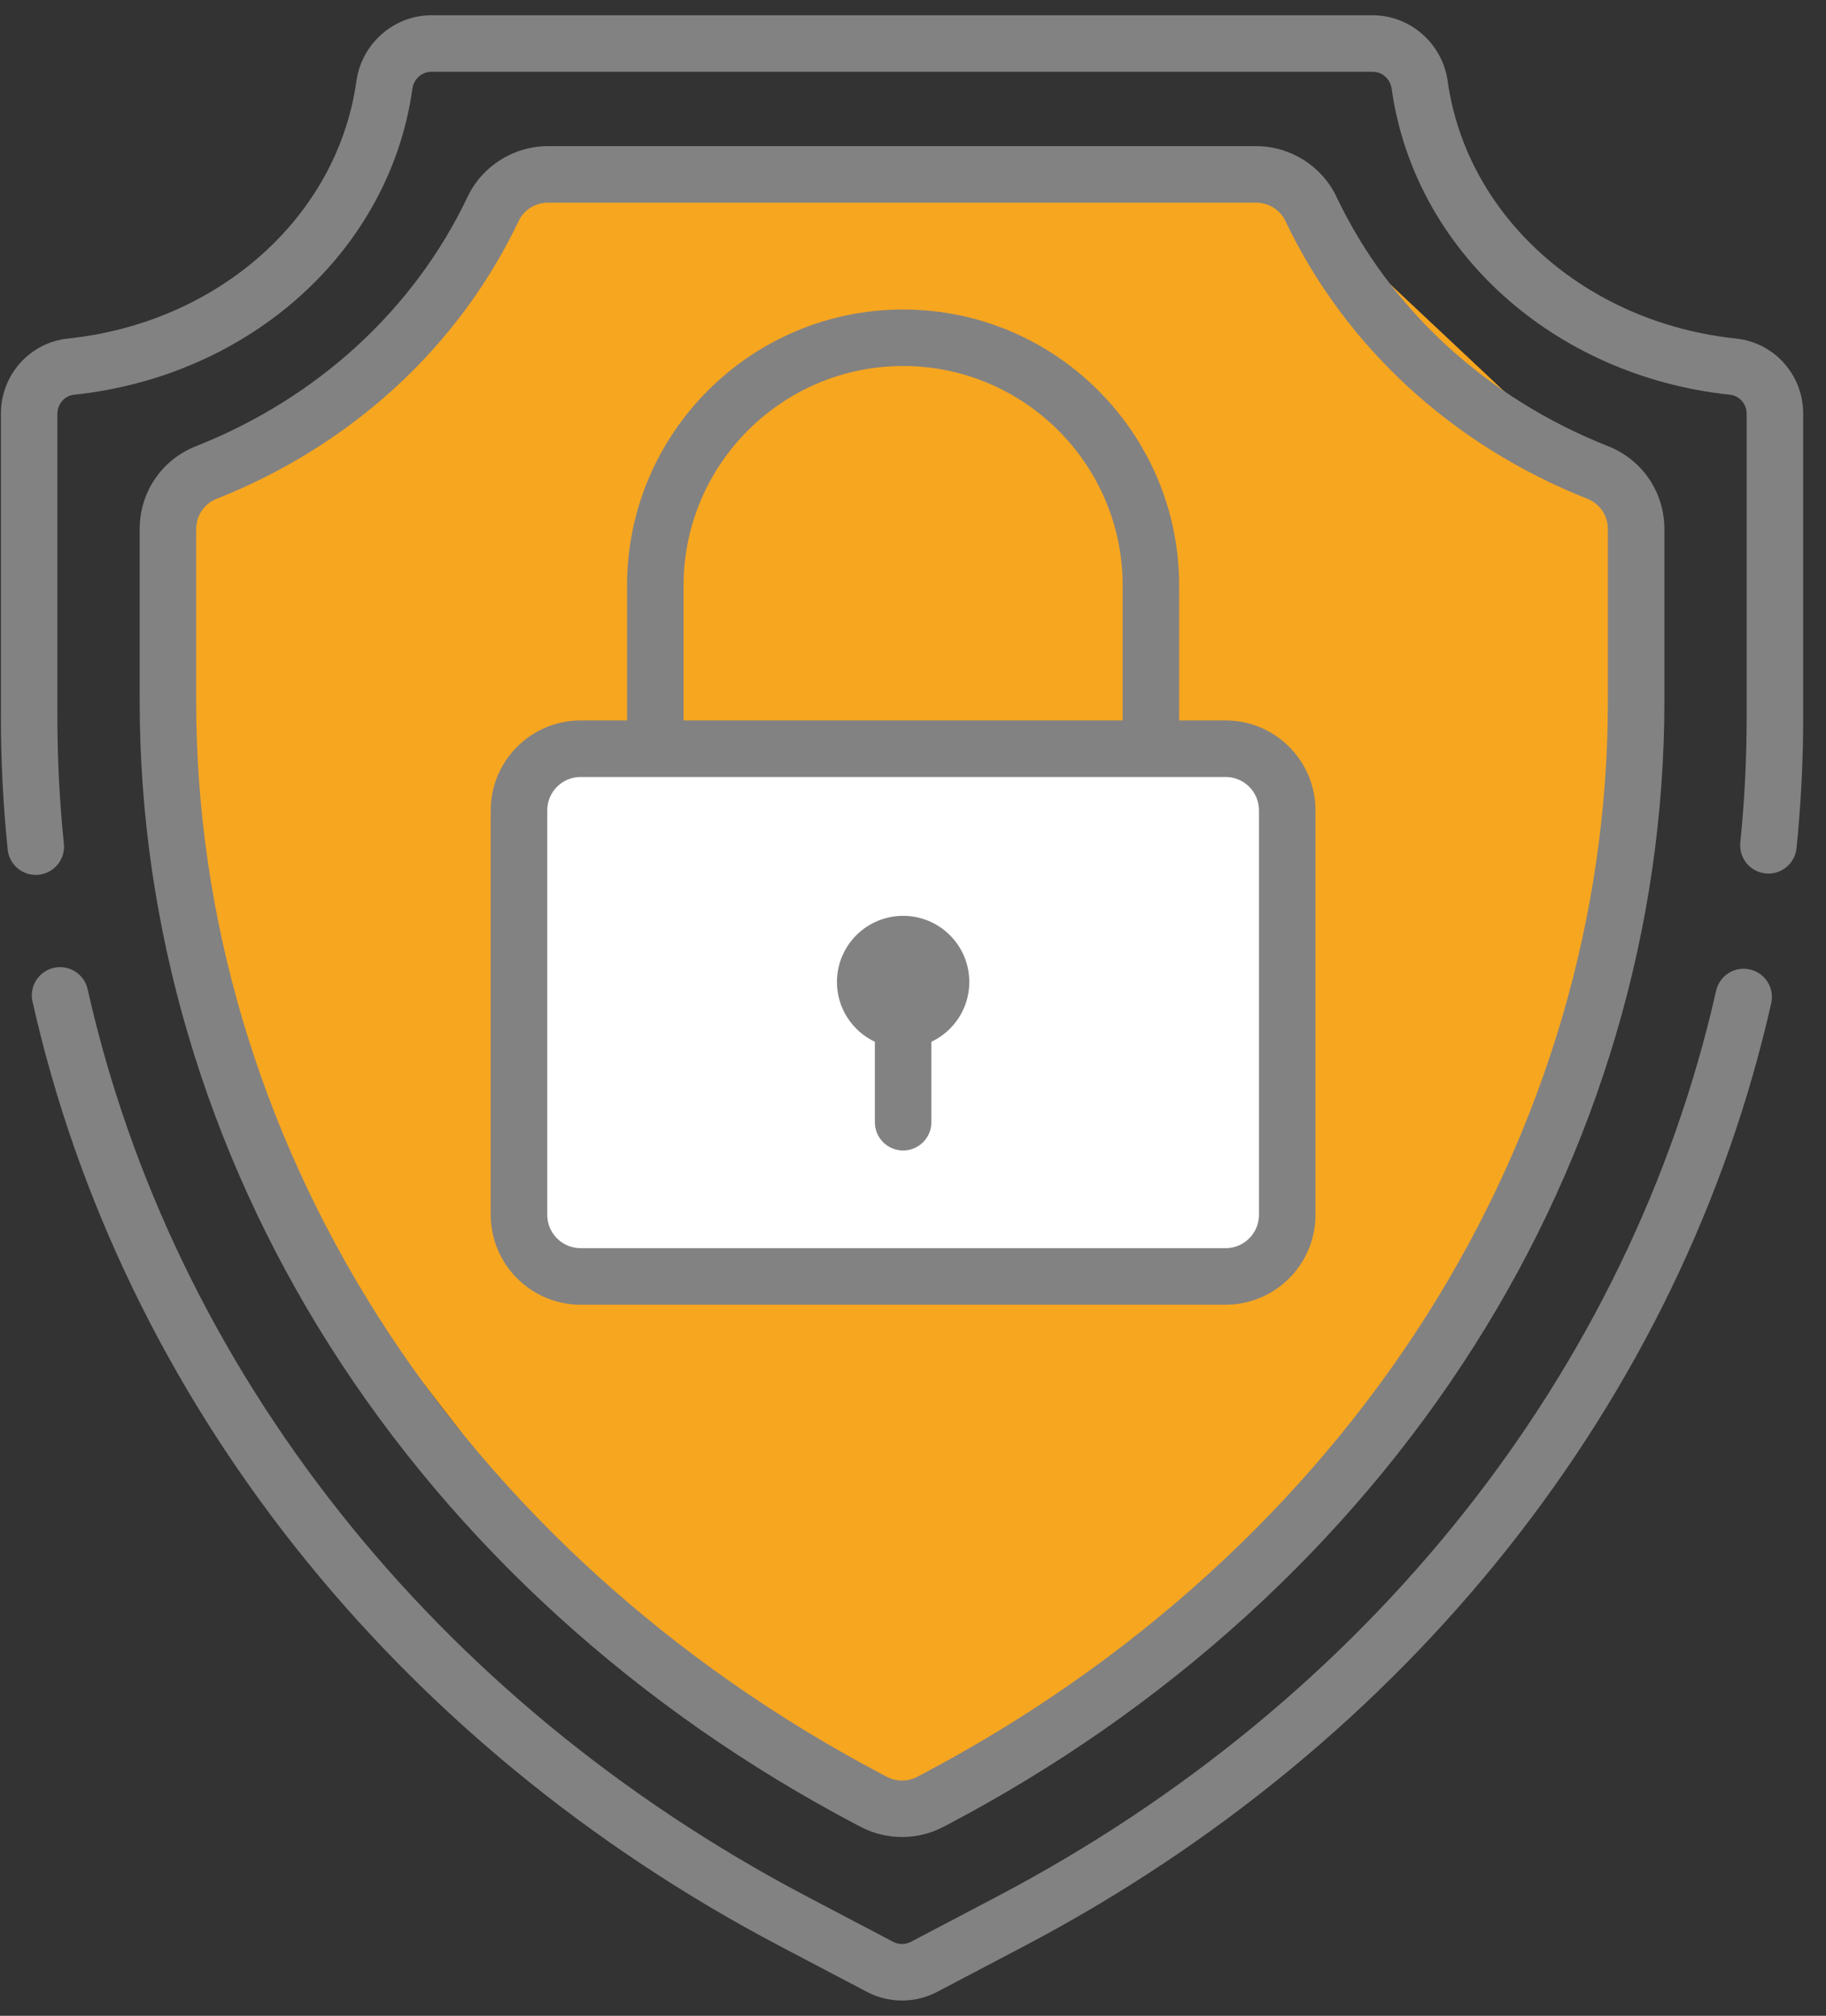
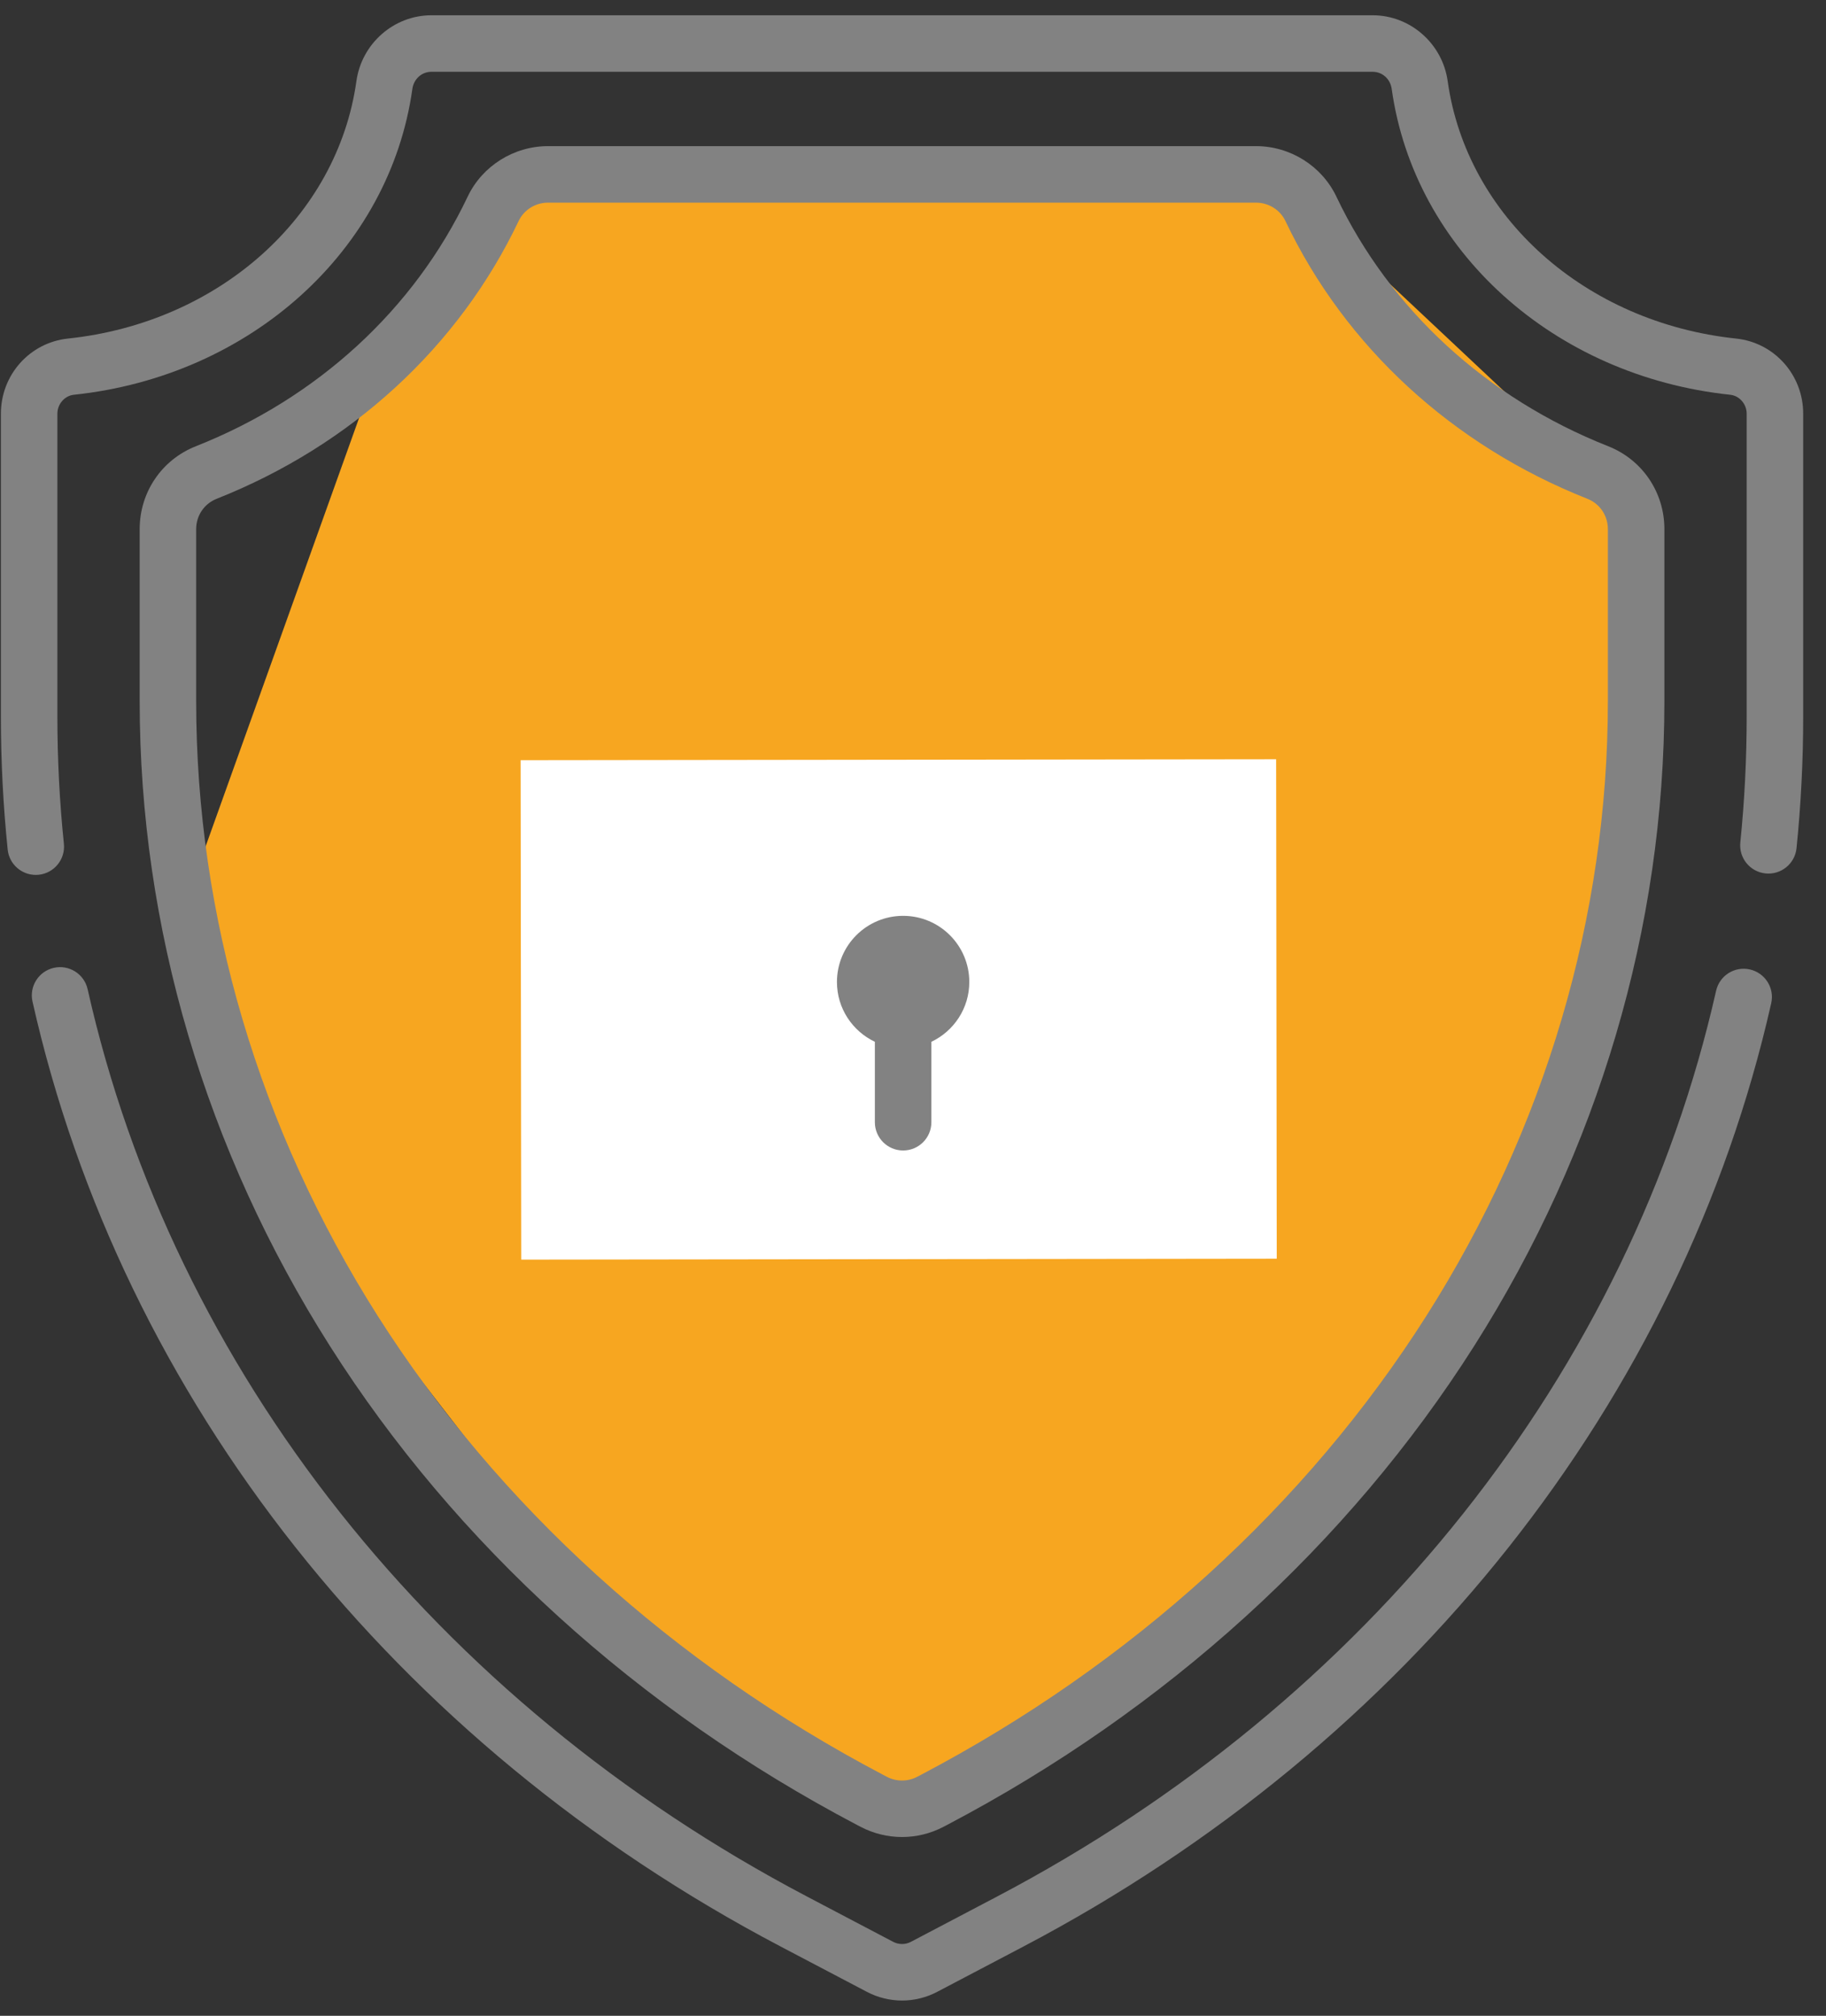
<svg xmlns="http://www.w3.org/2000/svg" width="77" height="85" viewBox="0 0 77 85" fill="none">
  <rect x="0" y="0" width="77" height="85" fill="#333333" stroke="none" />
-   <path d="M22.215 7.897L54.271 7.897L68.829 21.572L67.961 40.609L62.819 55.066L51.676 67.888L38.395 76.436L24.657 67.125L13.208 52.318L8.018 37.511L8.018 20.567L15.346 17.056L22.215 7.897Z" fill="#F7A620" />
+   <path d="M22.215 7.897L54.271 7.897L68.829 21.572L67.961 40.609L62.819 55.066L51.676 67.888L38.395 76.436L24.657 67.125L13.208 52.318L8.018 37.511L15.346 17.056L22.215 7.897Z" fill="#F7A620" />
  <rect x="21.954" y="32.055" width="31.859" height="21.059" transform="rotate(-0.07 21.954 32.055)" fill="white" />
  <path d="M38.084 38.618C36.542 38.618 35.293 39.867 35.293 41.408C35.293 42.522 35.948 43.481 36.892 43.929V47.321C36.892 47.979 37.425 48.512 38.084 48.512C38.742 48.512 39.275 47.979 39.275 47.321V43.929C40.219 43.481 40.874 42.522 40.874 41.408C40.874 39.867 39.625 38.618 38.084 38.618Z" fill="#828282" />
  <path d="M67.817 18.817C62.688 16.788 58.617 13.05 56.354 8.292C55.739 6.998 54.409 6.162 52.965 6.162H23.11C21.666 6.162 20.336 6.998 19.721 8.292C17.458 13.05 13.387 16.788 8.258 18.817C6.819 19.386 5.89 20.758 5.89 22.311V29.572C5.89 39.091 8.666 48.494 13.917 56.765C19.22 65.117 26.903 72.097 36.136 76.95L36.287 77.029C36.835 77.317 37.436 77.461 38.038 77.461C38.639 77.461 39.24 77.317 39.788 77.029L39.939 76.95C49.172 72.097 56.855 65.117 62.158 56.765C67.409 48.494 70.185 39.091 70.185 29.572V22.311C70.185 20.757 69.255 19.386 67.817 18.817ZM67.802 29.572C67.802 38.638 65.155 47.599 60.147 55.488C55.067 63.489 47.696 70.181 38.831 74.841L38.68 74.92C38.278 75.132 37.797 75.132 37.395 74.92L37.245 74.841C28.379 70.181 21.008 63.489 15.928 55.488C10.92 47.599 8.272 38.638 8.272 29.572V22.311C8.272 21.741 8.611 21.24 9.135 21.033C14.826 18.78 19.349 14.619 21.872 9.316C22.095 8.847 22.58 8.545 23.11 8.545H52.965C53.494 8.545 53.98 8.847 54.203 9.316C56.725 14.619 61.249 18.78 66.94 21.033C67.464 21.24 67.802 21.742 67.802 22.311V29.572Z" fill="#828282" />
  <path d="M73.79 40.878C73.149 40.733 72.511 41.135 72.366 41.777C68.737 57.829 57.687 71.75 42.047 79.97L38.413 81.88C38.178 82.004 37.898 82.004 37.663 81.88L34.029 79.97C18.364 71.737 7.308 57.792 3.695 41.711C3.551 41.069 2.913 40.666 2.272 40.81C1.63 40.954 1.226 41.592 1.371 42.233C5.137 58.997 16.636 73.52 32.92 82.079L36.555 83.989C37.019 84.233 37.529 84.356 38.038 84.356C38.547 84.356 39.057 84.233 39.521 83.989L43.156 82.079C59.414 73.534 70.908 59.036 74.69 42.302C74.835 41.661 74.432 41.023 73.79 40.878Z" fill="#828282" />
  <path d="M73.21 14.276C66.849 13.605 61.847 9.14 61.046 3.417C60.825 1.836 59.466 0.644 57.885 0.644H18.19C16.61 0.644 15.251 1.836 15.03 3.417C14.229 9.14 9.227 13.605 2.865 14.276C1.253 14.446 0.038 15.808 0.038 17.444V30.236C0.038 32.096 0.134 33.975 0.324 35.823C0.387 36.436 0.904 36.892 1.508 36.892C1.548 36.892 1.59 36.89 1.631 36.886C2.285 36.819 2.761 36.234 2.694 35.579C2.512 33.812 2.42 32.014 2.42 30.236V17.444C2.42 17.037 2.726 16.687 3.115 16.646C10.567 15.86 16.436 10.556 17.389 3.748C17.448 3.33 17.785 3.027 18.19 3.027H57.885C58.291 3.027 58.628 3.33 58.686 3.748C59.639 10.556 65.508 15.859 72.96 16.646C73.35 16.687 73.655 17.037 73.655 17.444V30.236C73.655 31.996 73.565 33.775 73.387 35.524C73.32 36.179 73.797 36.763 74.451 36.83C75.106 36.897 75.691 36.419 75.757 35.765C75.943 33.936 76.038 32.076 76.038 30.236V17.444C76.038 15.808 74.822 14.446 73.21 14.276Z" fill="#828282" />
-   <path d="M51.683 30.379H49.724V24.692C49.724 18.273 44.502 13.051 38.083 13.051C31.664 13.051 26.442 18.273 26.442 24.692V30.379H24.483C22.394 30.379 20.694 32.079 20.694 34.168V51.226C20.694 53.315 22.394 55.015 24.483 55.015H51.683C53.772 55.015 55.472 53.315 55.472 51.226V34.168C55.472 32.079 53.772 30.379 51.683 30.379ZM28.825 24.692C28.825 19.587 32.978 15.434 38.083 15.434C43.188 15.434 47.342 19.587 47.342 24.692V30.379H28.825V24.692ZM53.089 51.226C53.089 52.001 52.458 52.632 51.683 52.632H24.483C23.708 52.632 23.077 52.001 23.077 51.226V34.168C23.077 33.393 23.708 32.762 24.483 32.762H51.683C52.458 32.762 53.089 33.392 53.089 34.168V51.226Z" fill="#828282" />
</svg>